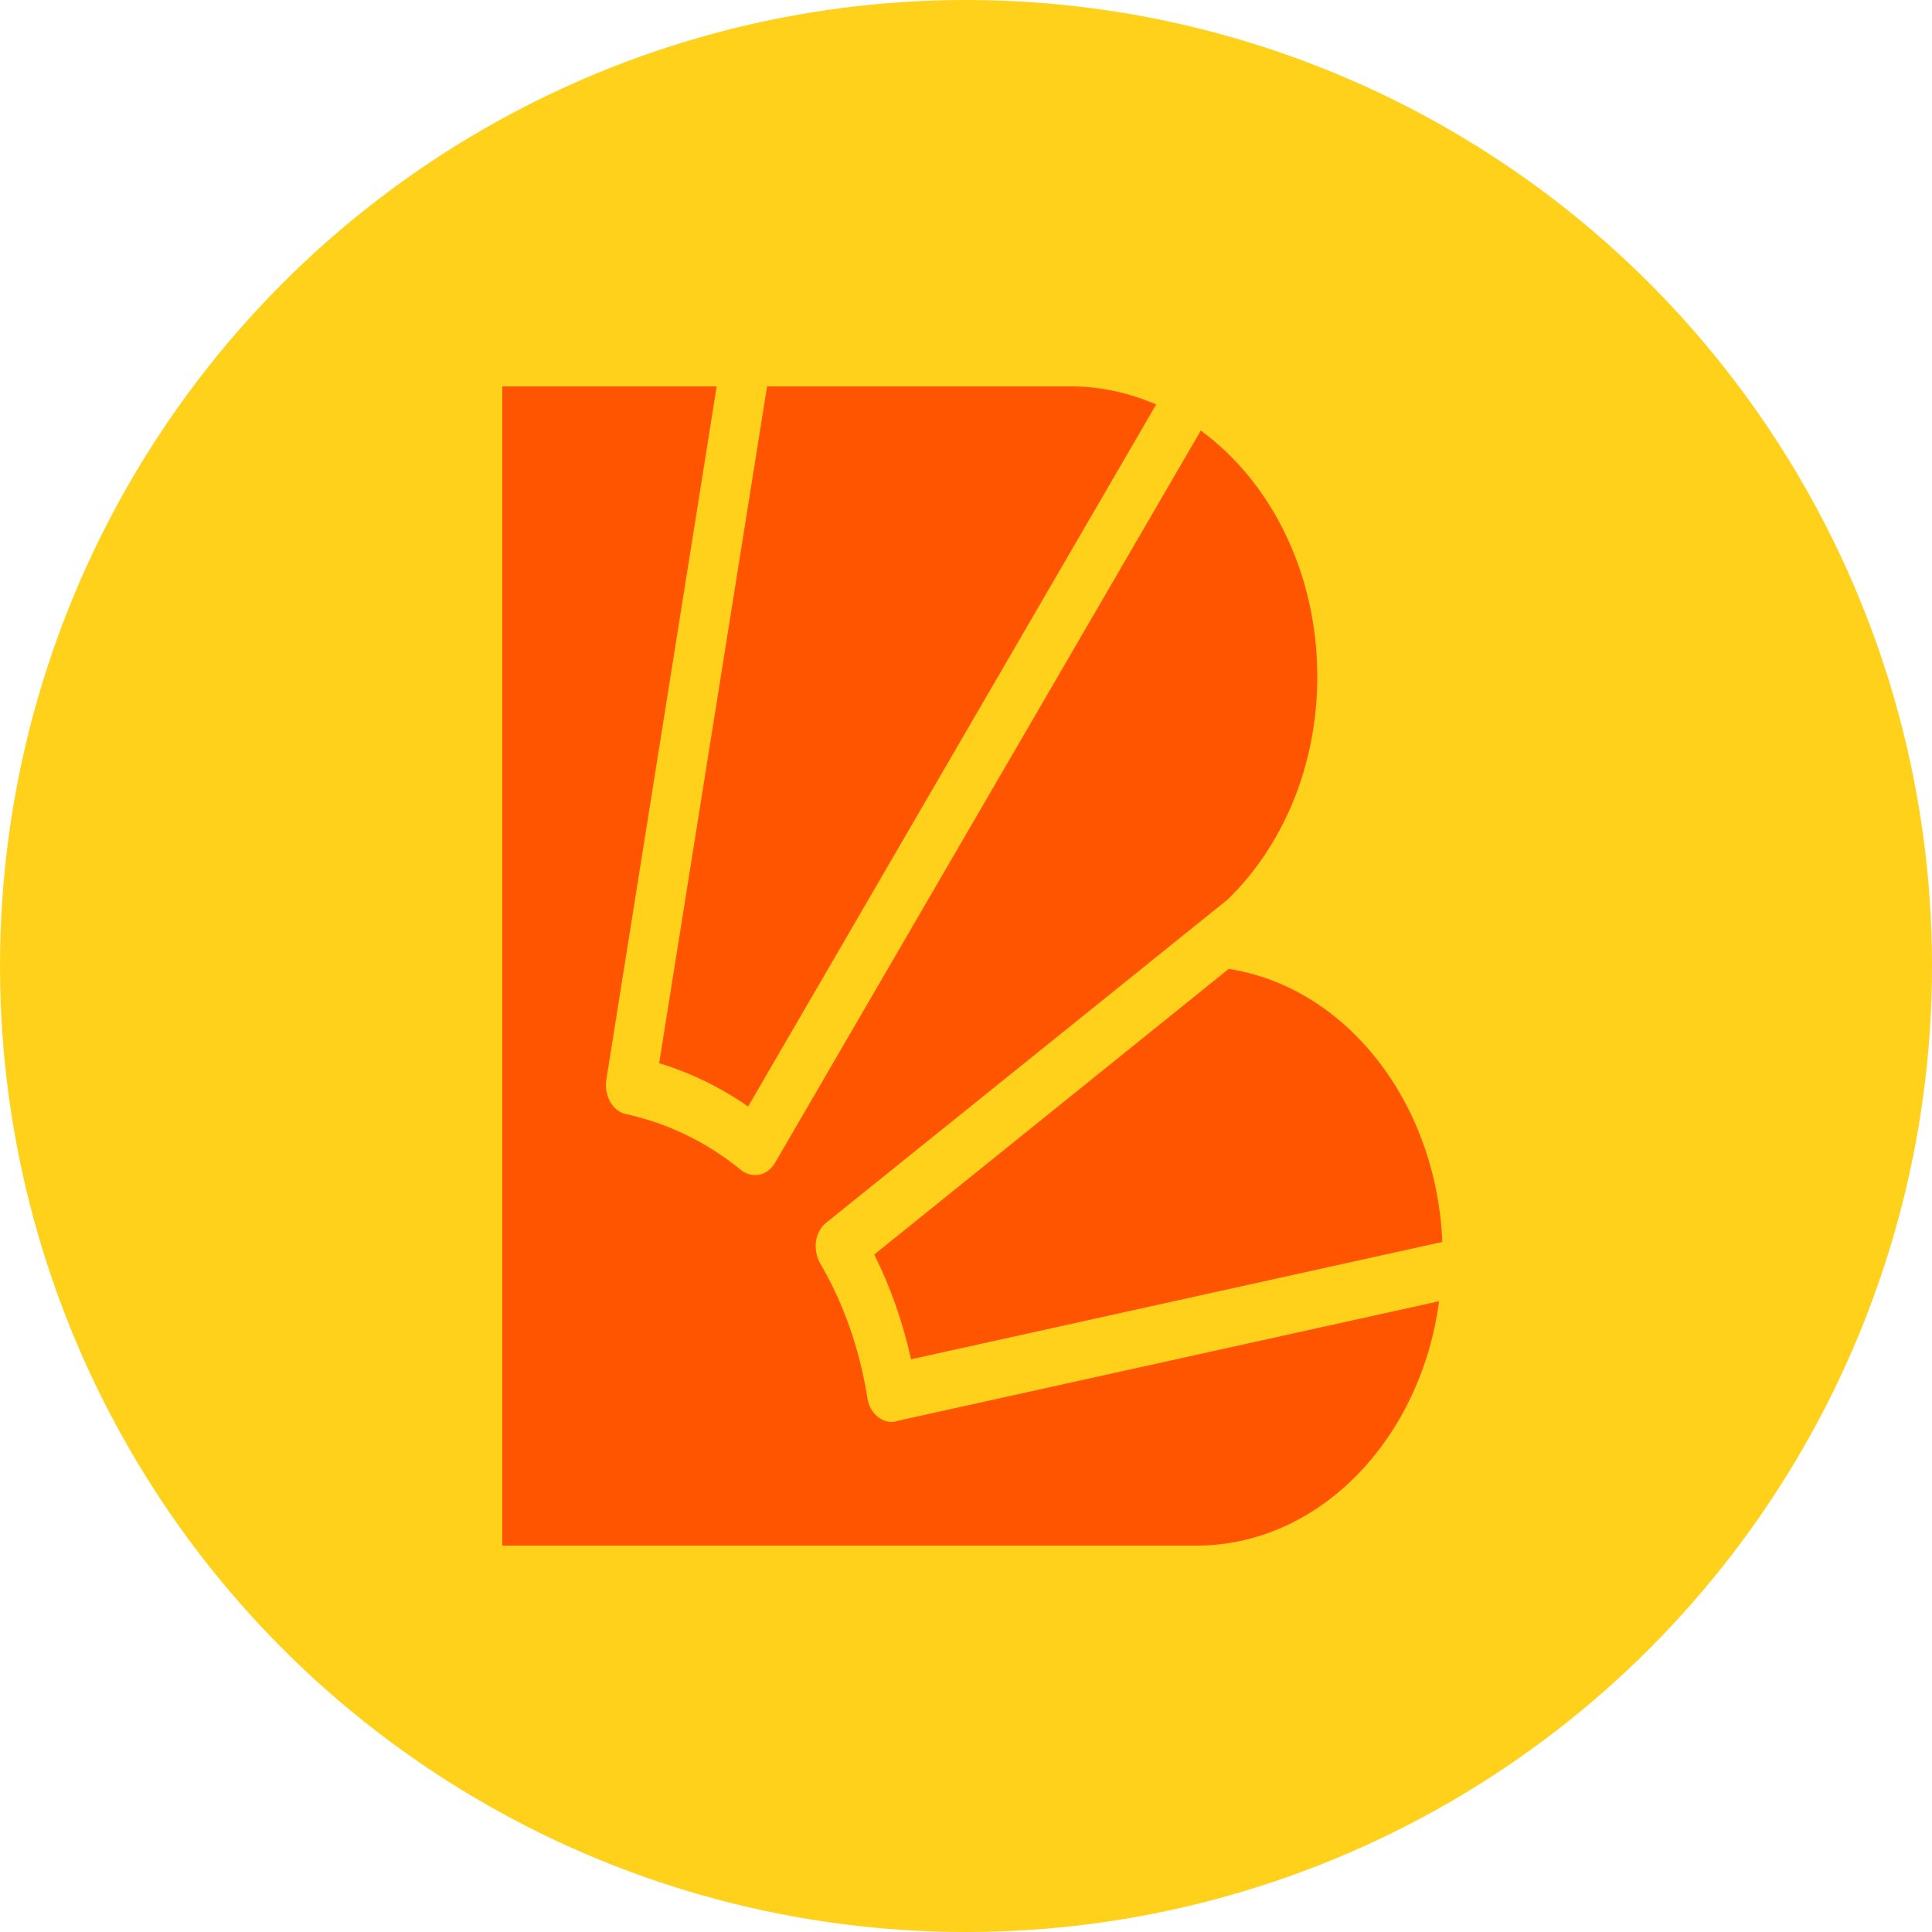
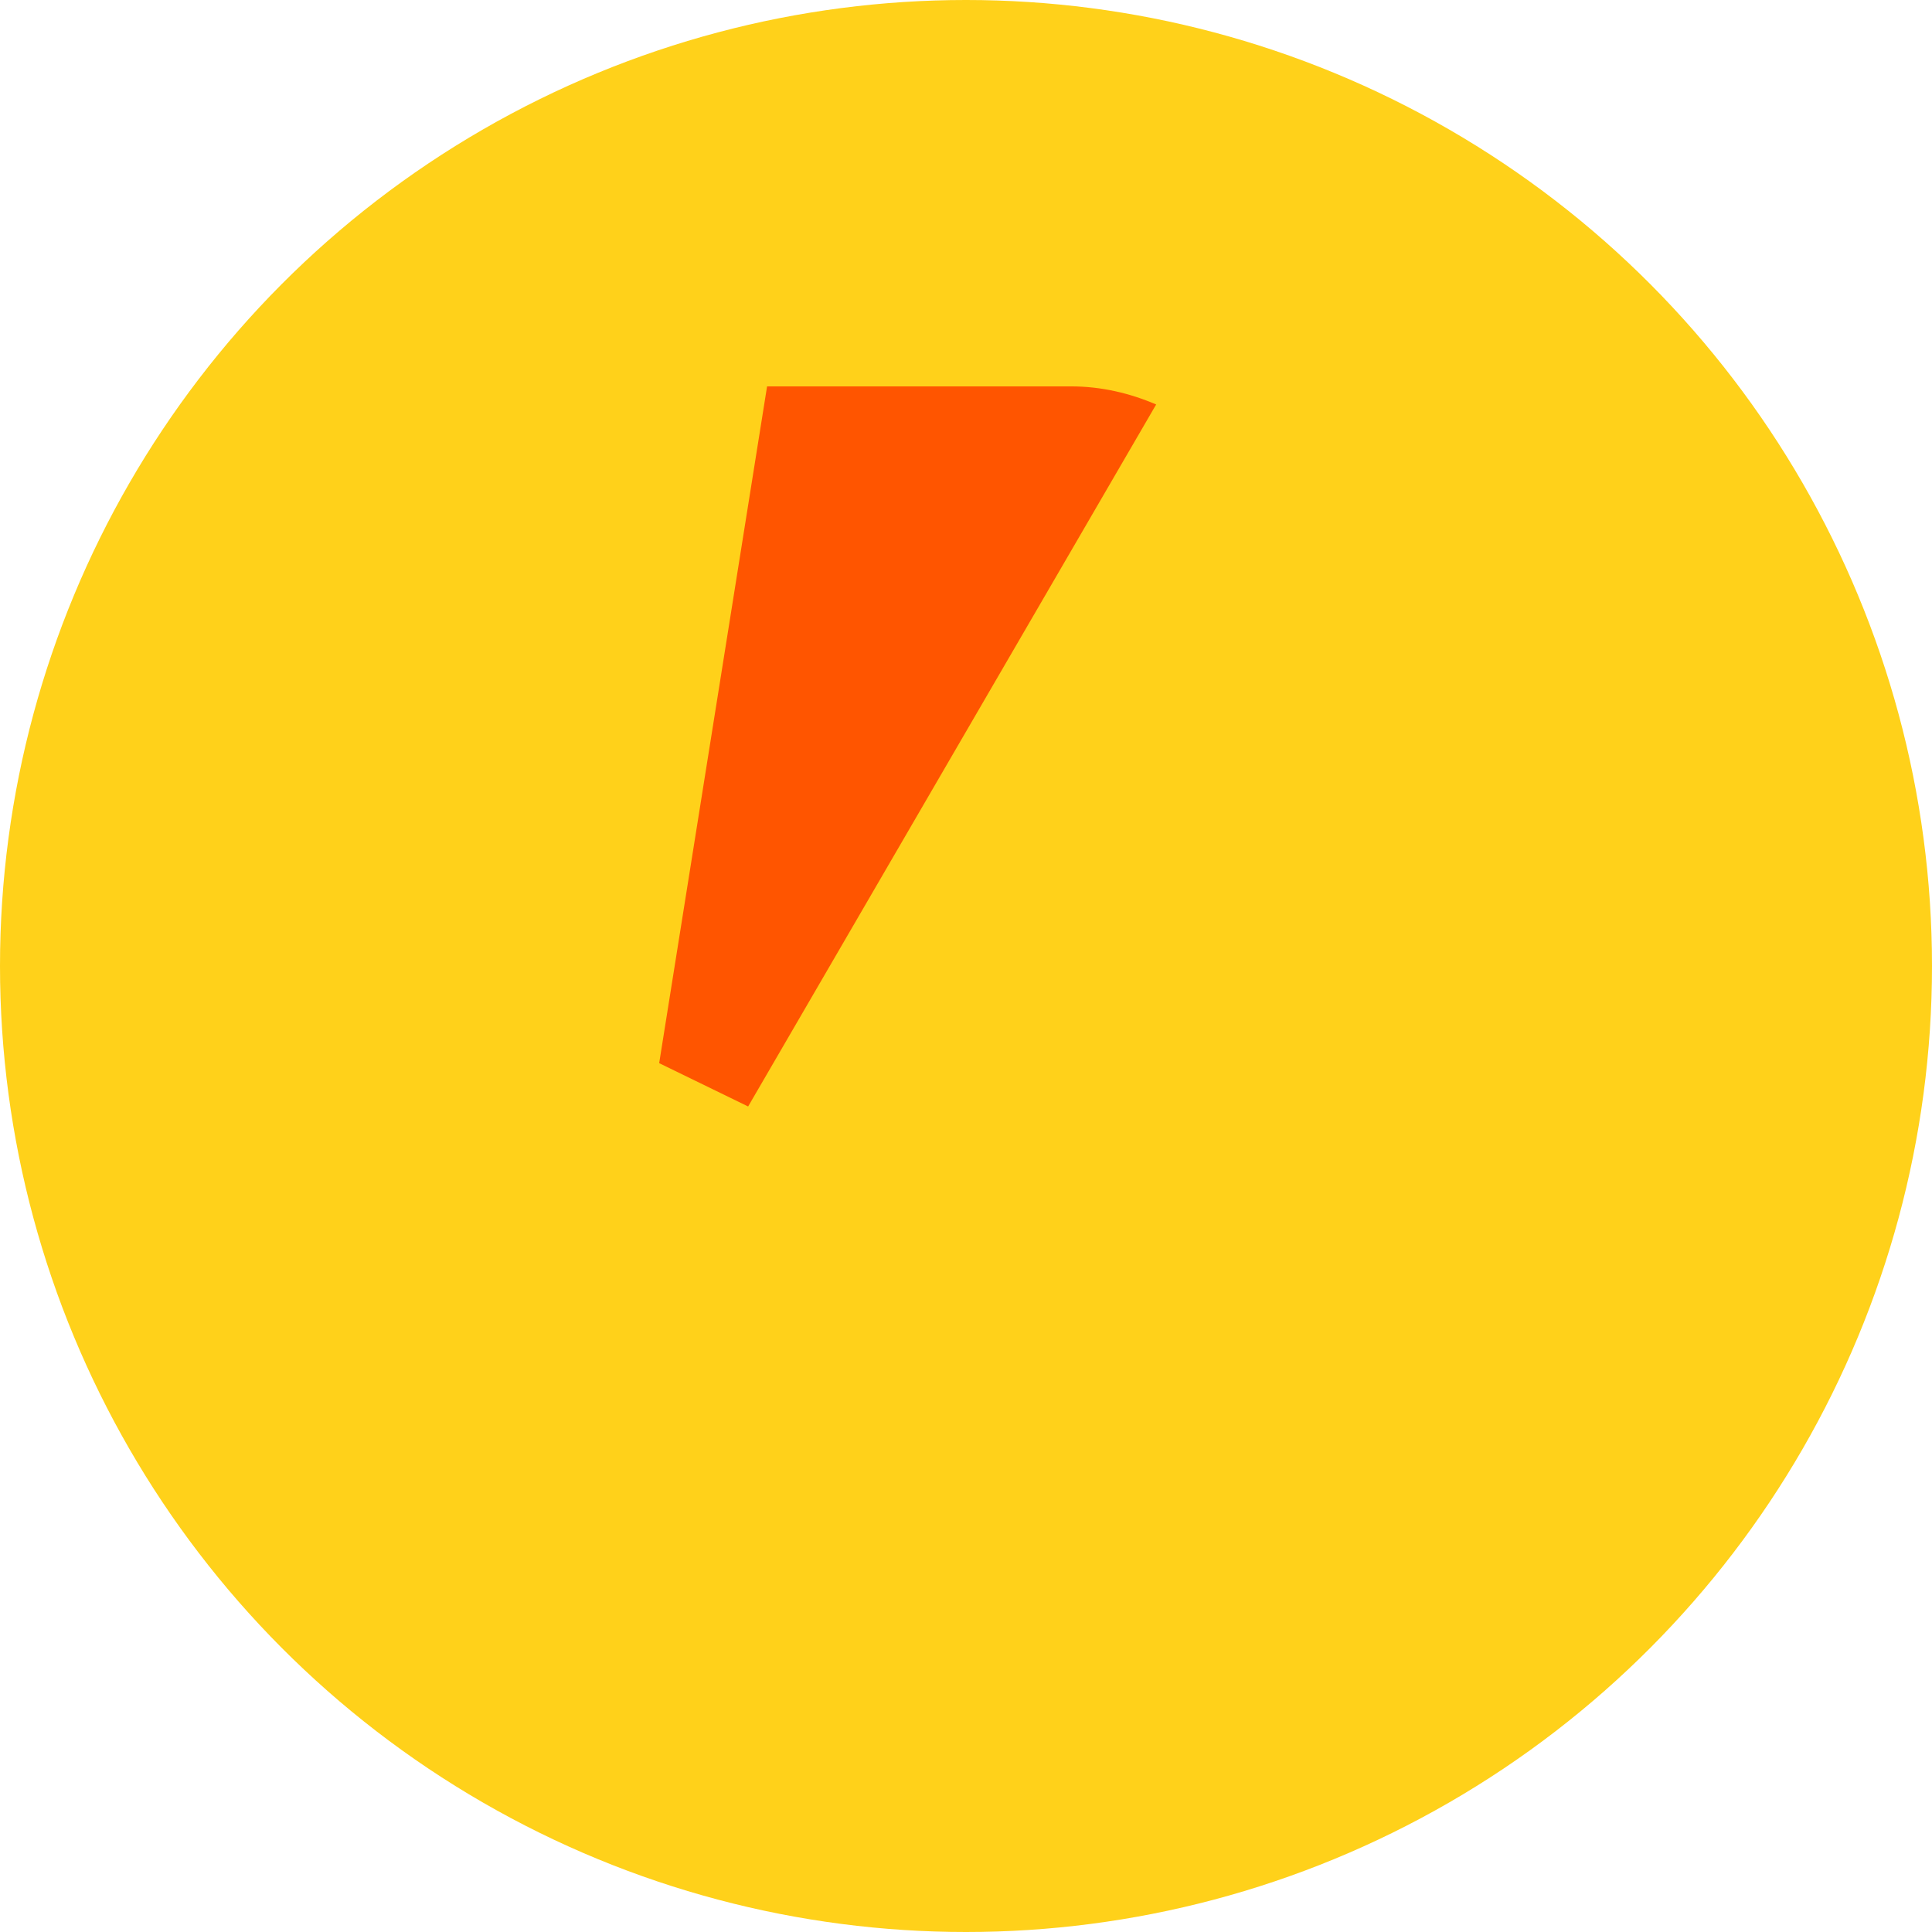
<svg xmlns="http://www.w3.org/2000/svg" width="180" height="180" viewBox="0 0 180 180" fill="none">
  <circle cx="90" cy="90" r="90" fill="#FFD11A" />
-   <path d="M114.474 90.273L81.453 116.881C82.984 119.938 84.116 123.19 84.881 126.639L134.381 115.706C133.815 102.617 125.36 91.958 114.474 90.273Z" fill="#FF5500" />
-   <path d="M83.083 132.478C82.617 132.478 82.184 132.322 81.785 132.008C81.285 131.616 80.919 130.989 80.819 130.284C80.087 125.699 78.622 121.467 76.392 117.666C76.059 117.078 75.926 116.333 76.026 115.628C76.126 114.923 76.492 114.296 76.991 113.904L114.374 83.808C119.467 78.87 122.729 71.425 122.729 63.039C122.729 53.359 118.402 44.895 111.877 40.114L72.231 108.3C71.898 108.888 71.365 109.319 70.766 109.436C70.633 109.476 70.5 109.476 70.334 109.476C69.868 109.476 69.435 109.319 69.035 109.005C65.806 106.38 62.211 104.656 58.316 103.793C57.717 103.676 57.185 103.245 56.852 102.657C56.519 102.069 56.386 101.325 56.486 100.619L66.772 35.999H46.799V89.999V144H111.444C122.896 144 132.349 134.124 134.08 121.232L83.516 132.4C83.382 132.479 83.216 132.478 83.083 132.478Z" fill="#FF5500" />
-   <path d="M69.702 103.088L107.717 37.684C105.254 36.627 102.591 35.999 99.795 35.999H71.467L61.414 99.052C64.343 99.953 67.106 101.285 69.702 103.088Z" fill="#FF5500" />
+   <path d="M69.702 103.088L107.717 37.684C105.254 36.627 102.591 35.999 99.795 35.999H71.467L61.414 99.052Z" fill="#FF5500" />
</svg>